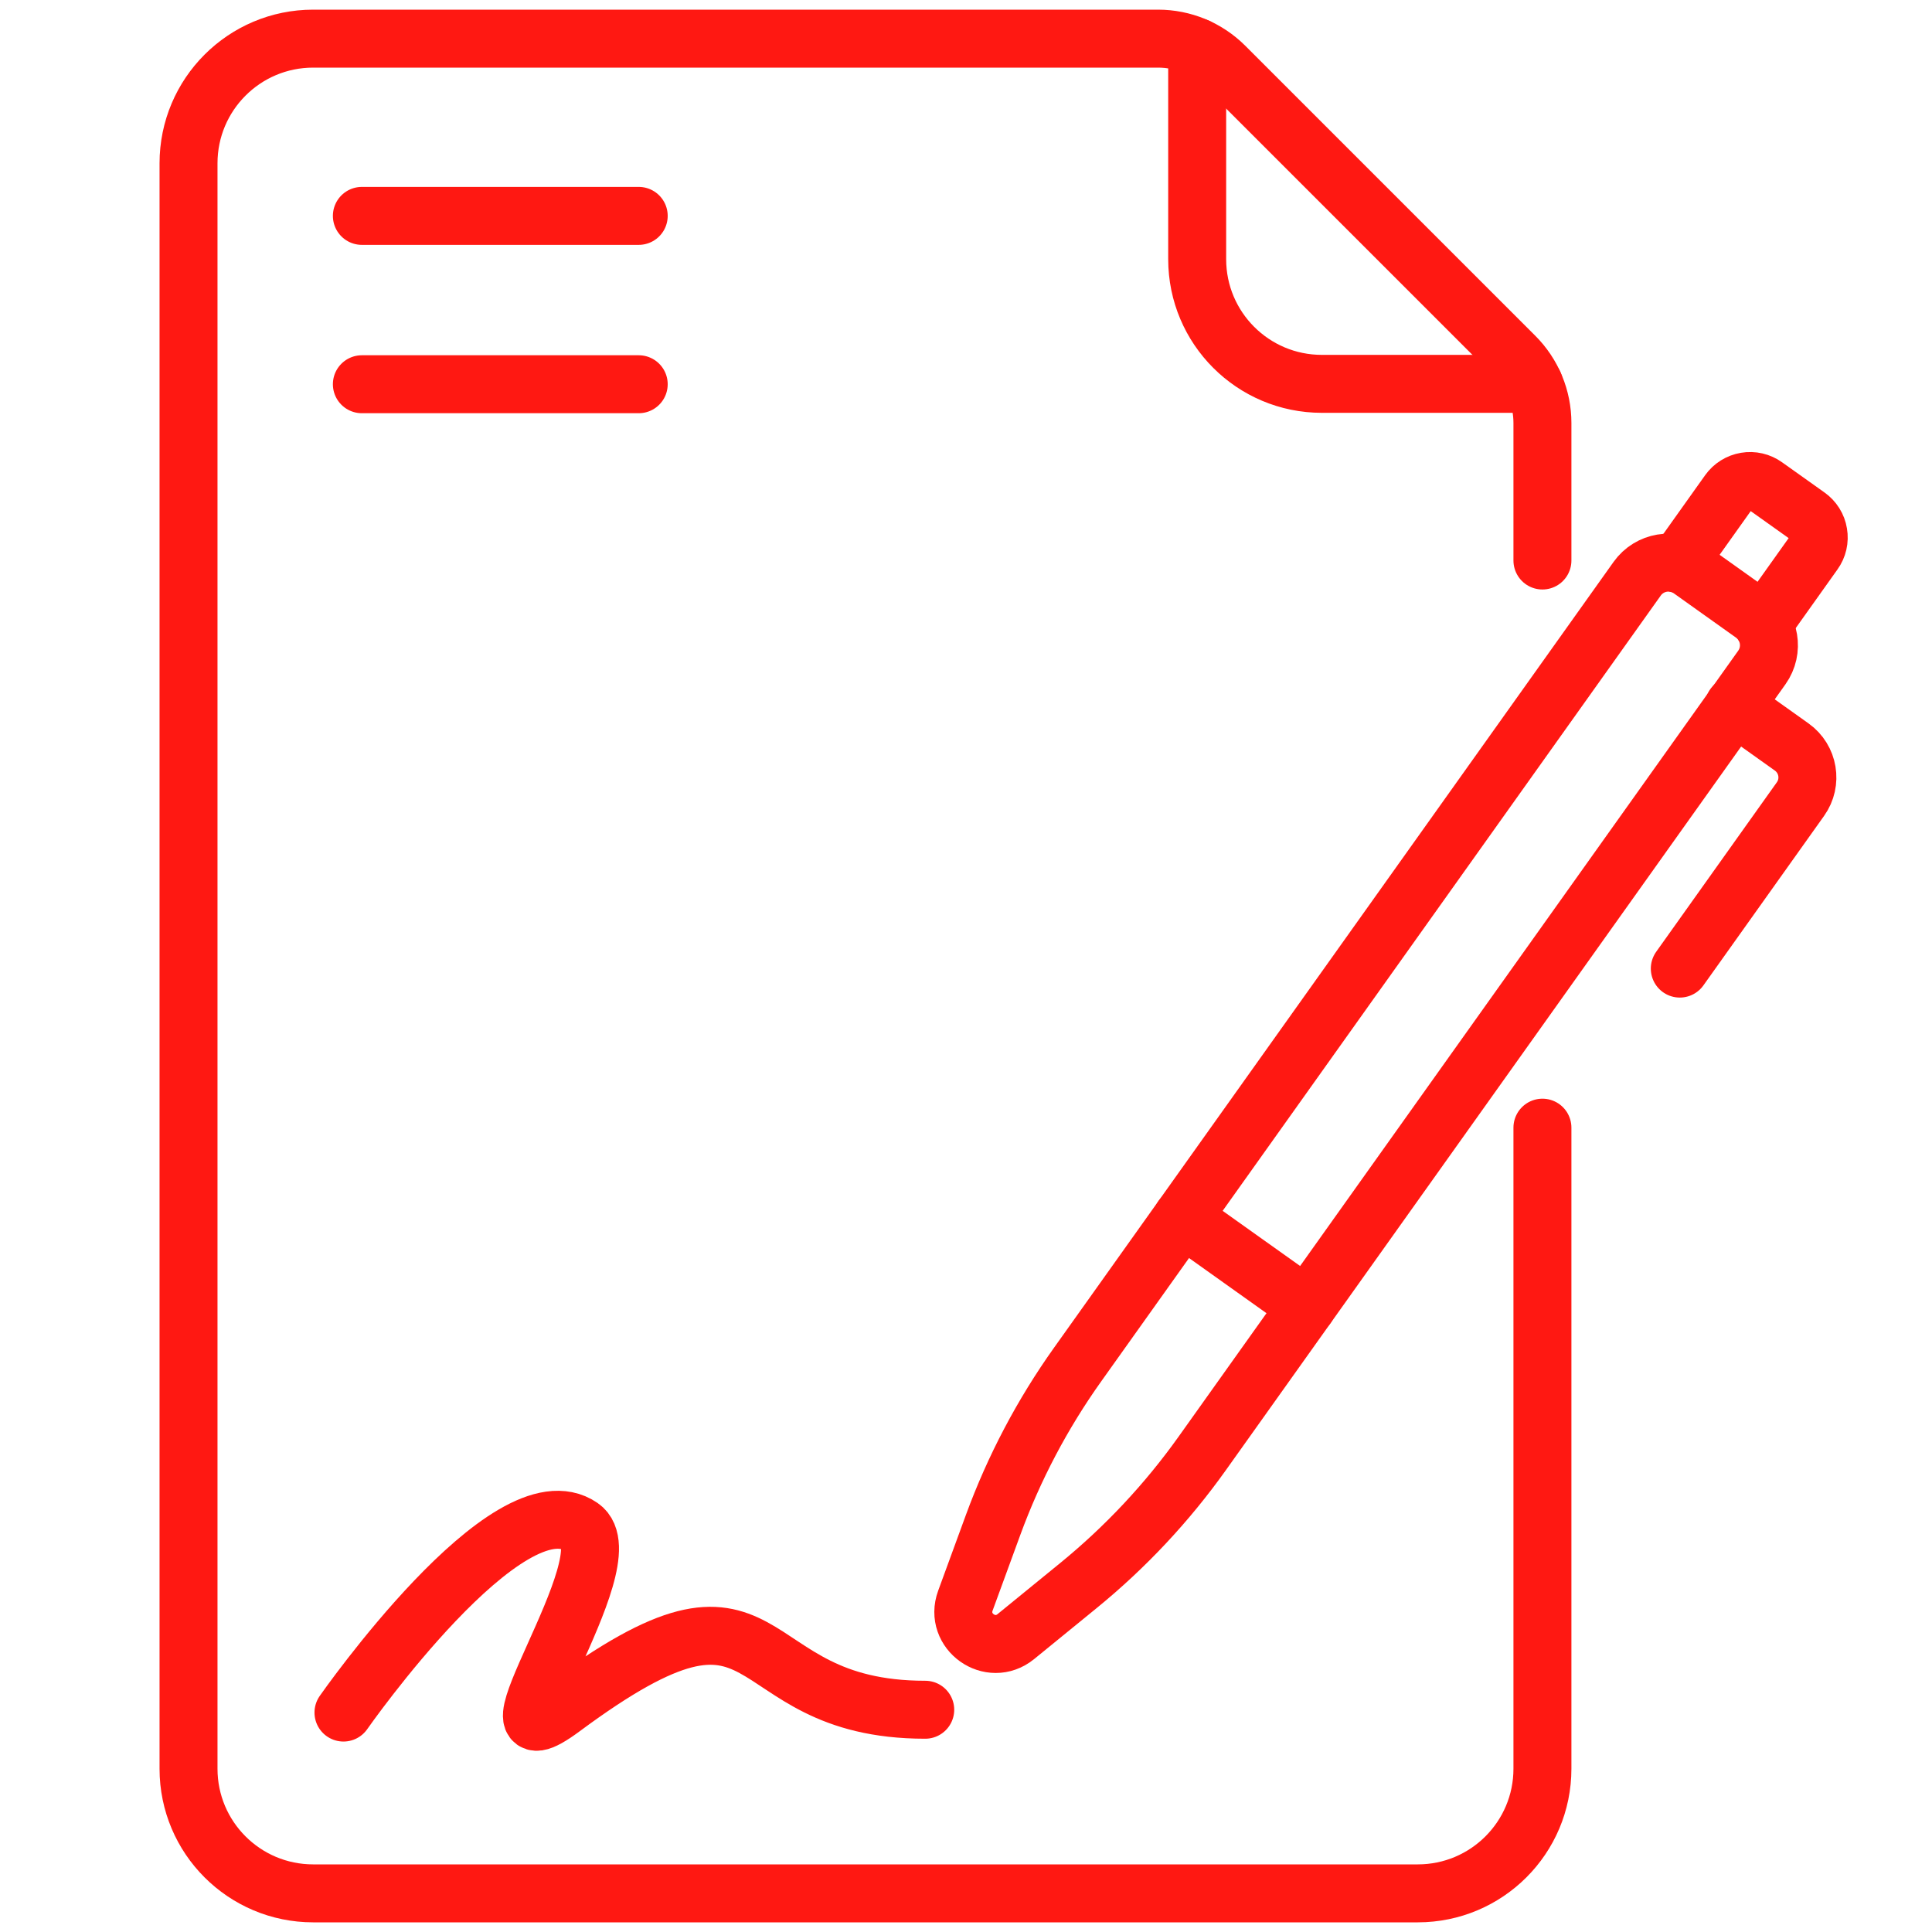
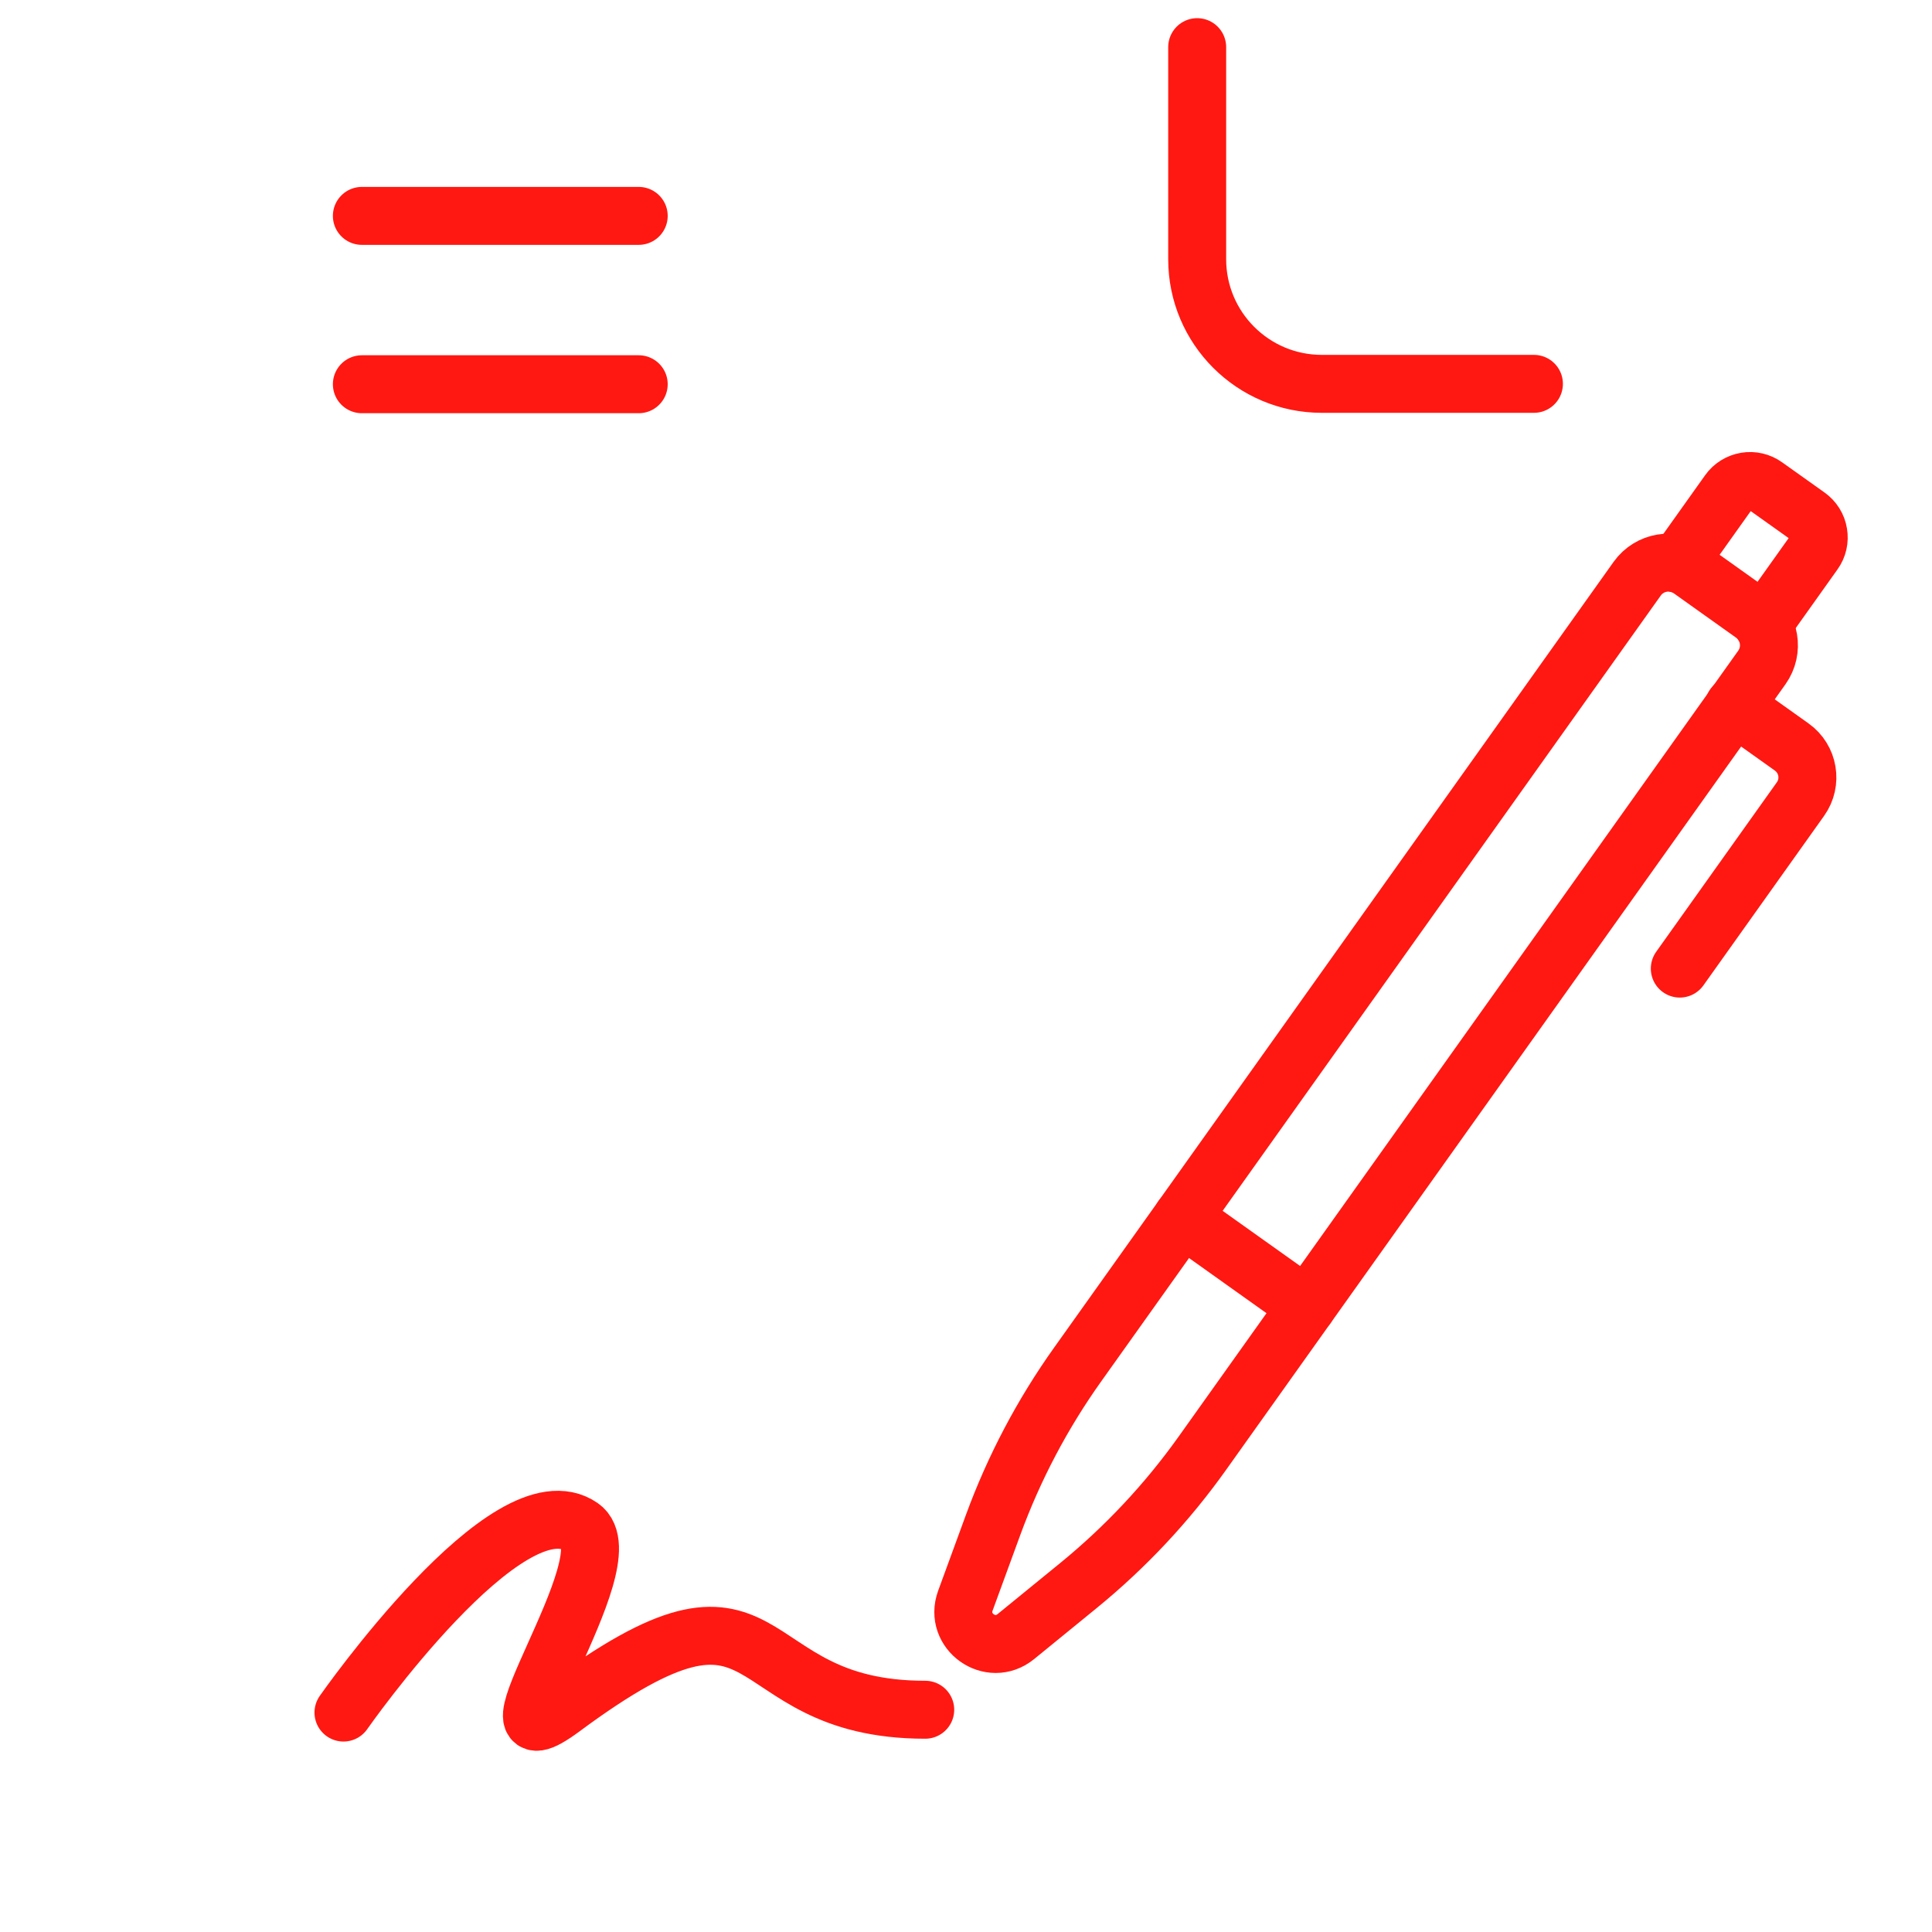
<svg xmlns="http://www.w3.org/2000/svg" width="50" height="50" viewBox="0 0 50 50" fill="none">
  <path d="M9.365 5.587H16.53" stroke="#FF1812" stroke-width="1.5" stroke-miterlimit="10" stroke-linecap="round" stroke-linejoin="round" />
  <path d="M9.365 9.944H16.53" stroke="#FF1812" stroke-width="1.5" stroke-miterlimit="10" stroke-linecap="round" stroke-linejoin="round" />
  <path d="M44.875 18.268L46.369 19.332C46.804 19.642 46.906 20.245 46.596 20.68L43.473 25.067" stroke="#FF1812" stroke-width="1.5" stroke-miterlimit="10" stroke-linecap="round" stroke-linejoin="round" />
  <path d="M8.889 44.321C8.889 44.321 13.157 38.207 15.04 39.515C16.261 40.363 12.098 46.025 14.559 44.2C20.258 39.974 18.897 44.248 23.945 44.248" stroke="#FF1812" stroke-width="1.5" stroke-miterlimit="10" stroke-linecap="round" stroke-linejoin="round" />
  <path d="M27.911 41.033L26.29 42.355C25.635 42.889 24.694 42.219 24.984 41.425L25.703 39.461C26.243 37.987 26.978 36.593 27.889 35.314L42.37 14.977C42.688 14.531 43.307 14.427 43.754 14.745L45.363 15.891C45.81 16.209 45.914 16.828 45.596 17.275L31.115 37.612C30.205 38.89 29.127 40.041 27.911 41.033Z" stroke="#FF1812" stroke-width="1.5" stroke-miterlimit="10" stroke-linecap="round" stroke-linejoin="round" />
  <path d="M33.822 33.809L30.596 31.512" stroke="#FF1812" stroke-width="1.5" stroke-miterlimit="10" stroke-linecap="round" stroke-linejoin="round" />
  <path d="M45.621 16.159L46.943 14.302C46.995 14.23 47.032 14.148 47.052 14.061C47.072 13.974 47.074 13.885 47.059 13.797C47.045 13.709 47.013 13.625 46.966 13.55C46.918 13.474 46.857 13.409 46.784 13.357L45.685 12.575C45.539 12.47 45.357 12.428 45.18 12.458C45.002 12.488 44.844 12.587 44.74 12.733L43.418 14.59" stroke="#FF1812" stroke-width="1.5" stroke-miterlimit="10" stroke-linecap="round" stroke-linejoin="round" />
  <path d="M30.983 1.22V6.709C30.983 8.49 32.428 9.934 34.209 9.934H39.698" stroke="#FF1812" stroke-width="1.5" stroke-miterlimit="10" stroke-linecap="round" stroke-linejoin="round" />
-   <path d="M39.918 14.506V10.946C39.918 10.626 39.855 10.308 39.732 10.011C39.609 9.715 39.429 9.445 39.202 9.219L31.699 1.716C31.472 1.489 31.203 1.309 30.907 1.186C30.61 1.063 30.292 1 29.971 1H8.104C6.323 1 4.879 2.444 4.879 4.226V45.775C4.879 47.556 6.323 49 8.104 49H36.692C38.474 49 39.918 47.556 39.918 45.775V29.184" stroke="#FF1812" stroke-width="1.5" stroke-miterlimit="10" stroke-linecap="round" stroke-linejoin="round" />
</svg>